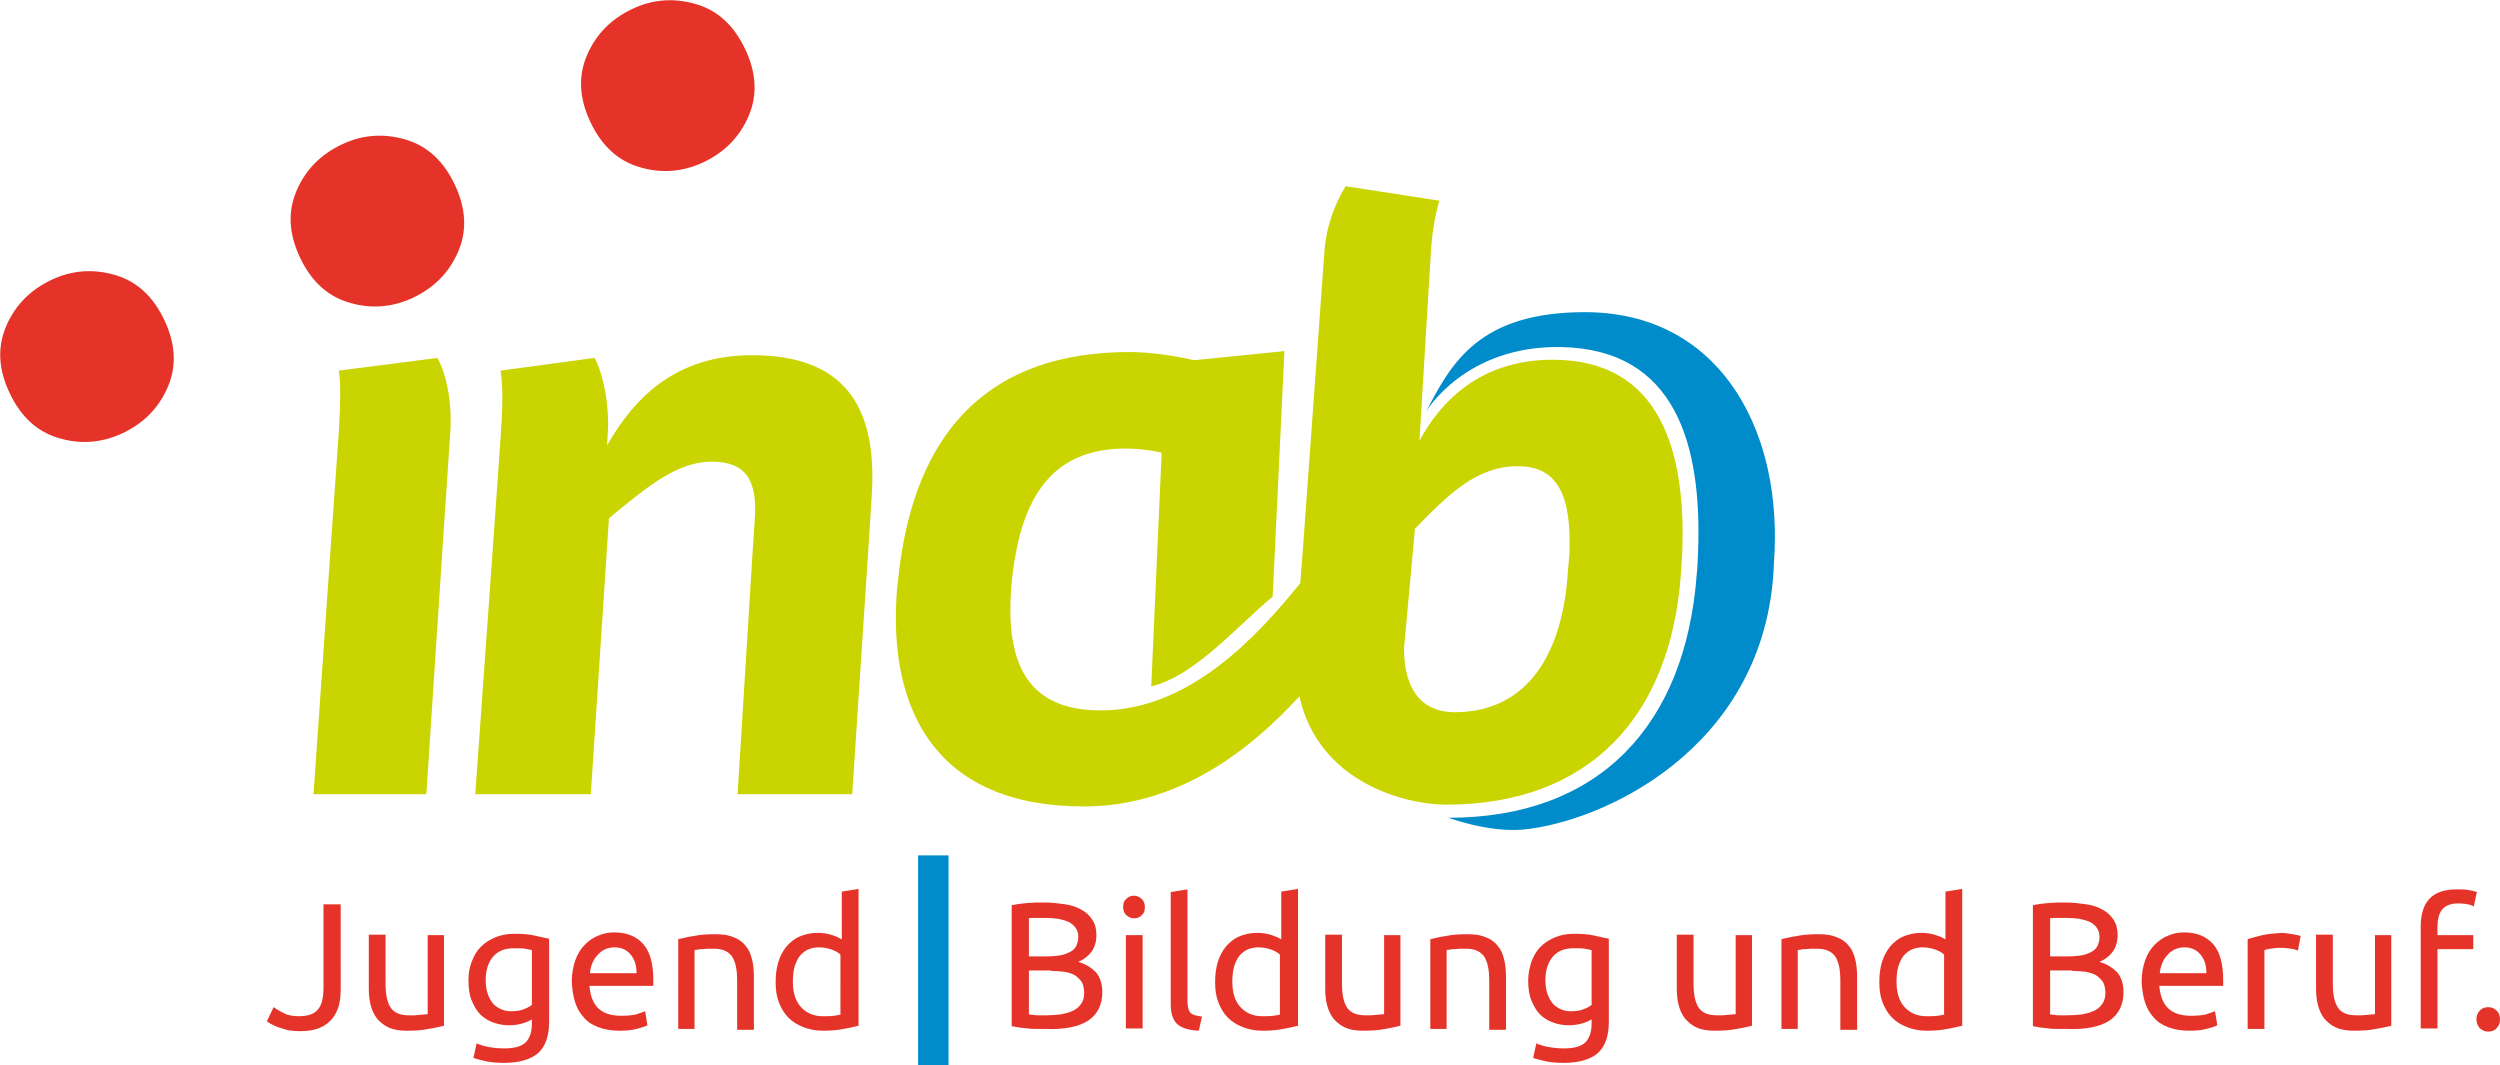
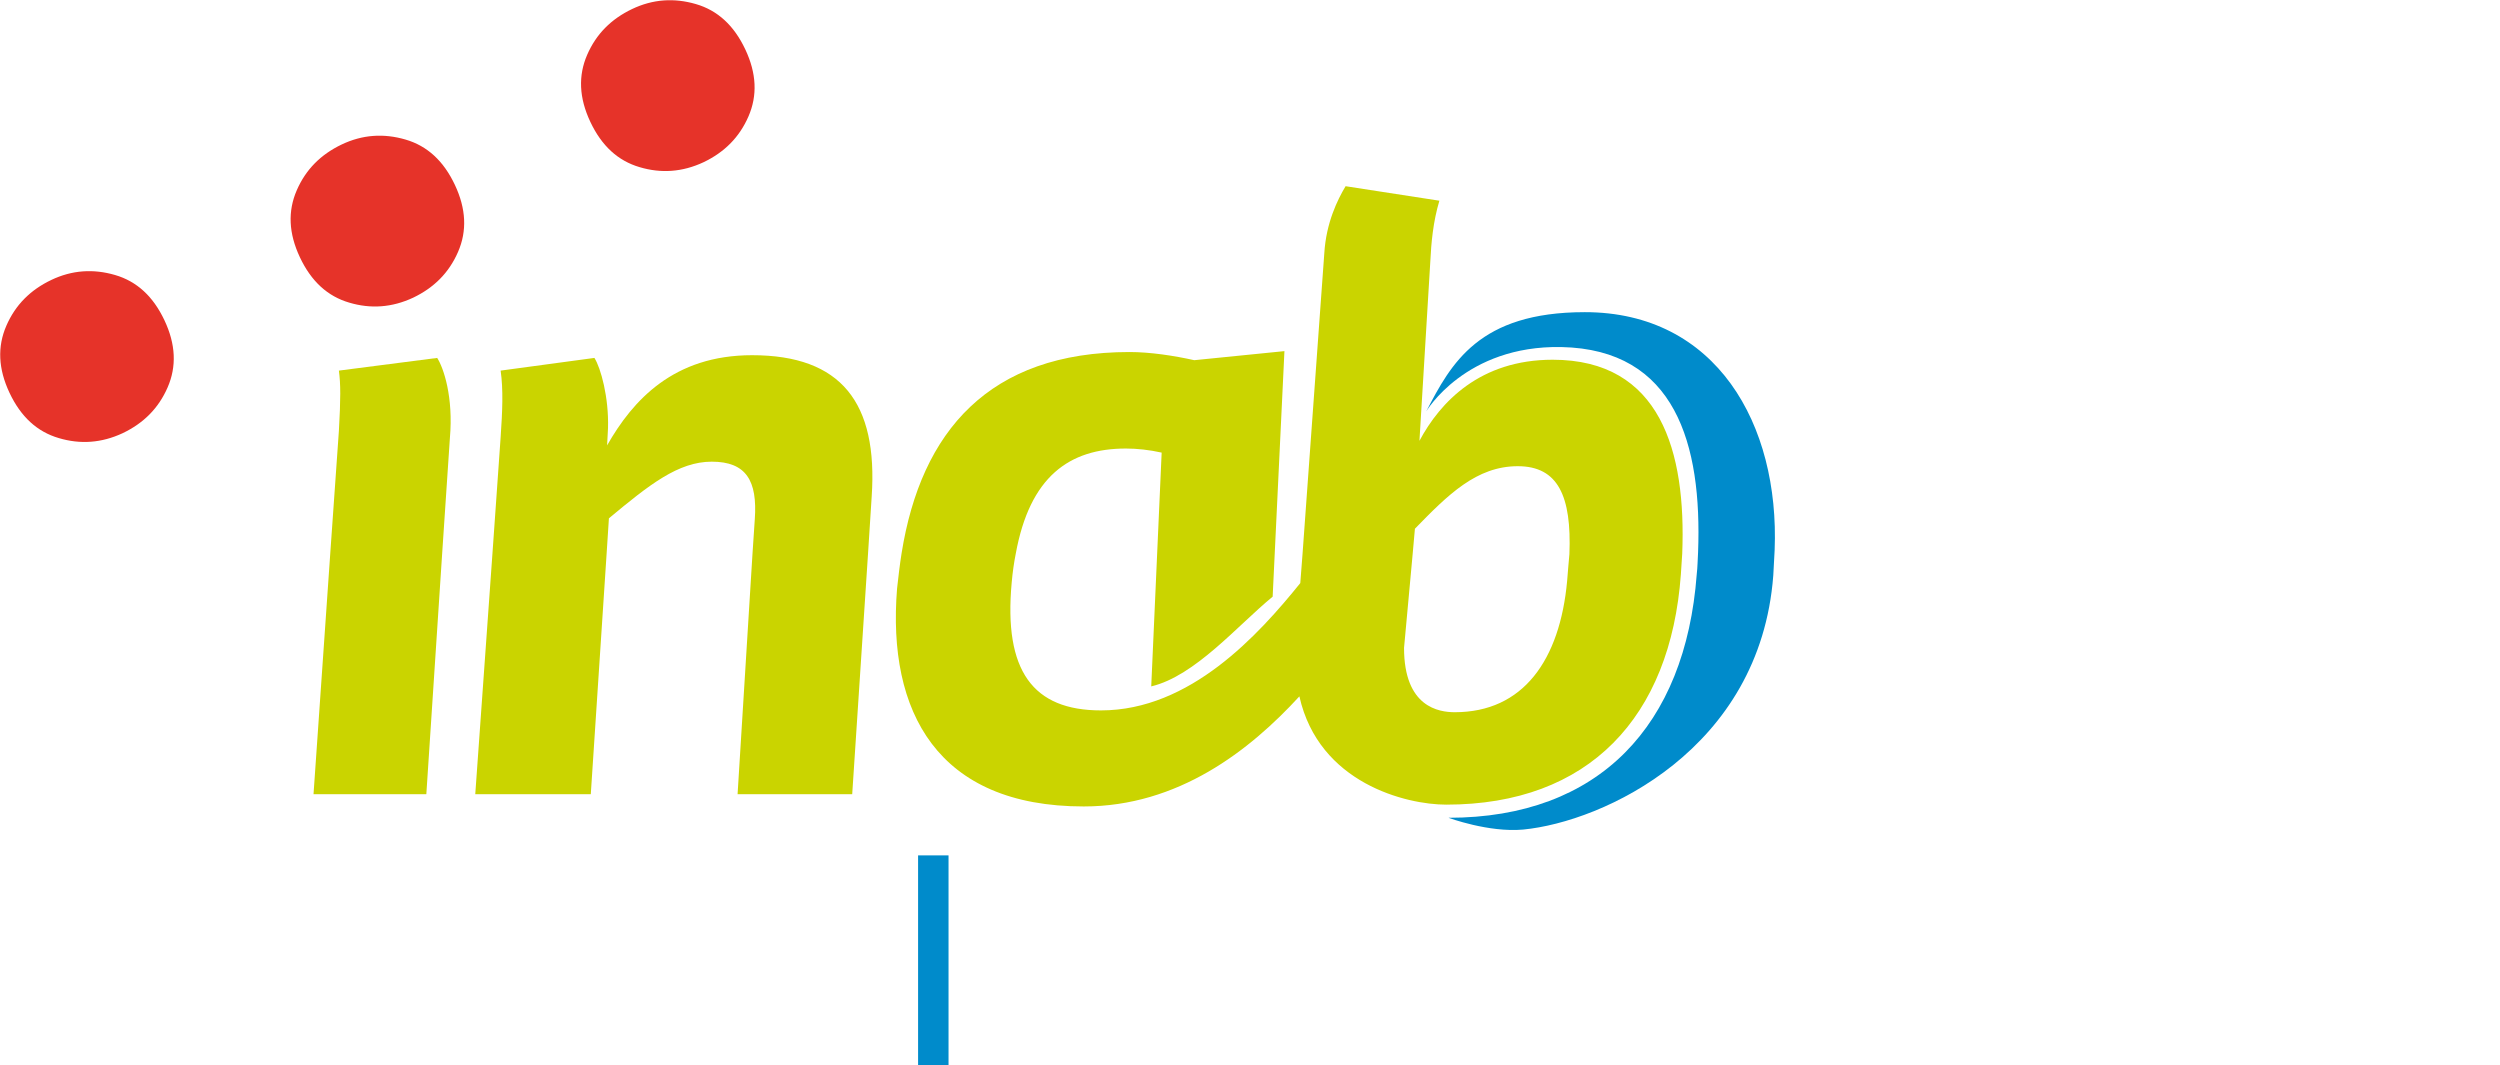
<svg xmlns="http://www.w3.org/2000/svg" version="1.1" id="Ebene_1" x="0px" y="0px" width="551.8px" height="235.1px" viewBox="0 0 551.8 235.1" style="enable-background:new 0 0 551.8 235.1;" xml:space="preserve">
  <style type="text/css">
	.st0{fill:#008BCB;}
	.st1{fill:#E63329;}
	.st2{fill:#CAD400;}
	.st3{fill:none;stroke:#008BCB;stroke-width:6.72;stroke-miterlimit:10;}
</style>
  <g>
    <path class="st0" d="M349.8,68.9c-23.4,0-29.5,11.3-35,21.9c0,0,8.6-14.6,29.8-14.2c25.2,0.5,31.1,21.4,30.2,45.3   c-0.1,1.6-0.1,3.2-0.3,4.9c-2.5,33.3-21.5,53.7-54.8,53.7c0,0,8.9,3.3,16.5,2.6c17.6-1.7,52.3-17.6,55.2-56.1   c0.1-1.9,0.2-3.8,0.3-5.6C392.8,93.6,378.8,68.9,349.8,68.9L349.8,68.9z" />
-     <path class="st1" d="M75.3,199.6h-3.9v18.3c0,2.4-0.4,4-1.3,5c-0.9,1-2.3,1.4-4.2,1.4c-1.3,0-2.4-0.2-3.3-0.7   c-0.9-0.4-1.6-0.9-2.2-1.3l-1.5,3.1c0.3,0.2,0.6,0.5,1.1,0.7c0.5,0.3,1,0.5,1.6,0.7c0.6,0.2,1.3,0.4,2,0.6c0.8,0.1,1.6,0.2,2.5,0.2   c1.8,0,3.2-0.2,4.4-0.7c1.2-0.5,2.1-1.2,2.8-2c0.7-0.9,1.2-1.9,1.5-3c0.3-1.1,0.4-2.4,0.4-3.7V199.6L75.3,199.6z M98.1,206.4h-3.7   v17.4c-0.1,0.1-0.4,0.1-0.7,0.1c-0.3,0-0.6,0.1-1,0.1c-0.4,0-0.8,0.1-1.2,0.1c-0.4,0-0.8,0-1.2,0c-1.9,0-3.2-0.5-4-1.6   c-0.8-1.1-1.2-2.9-1.2-5.4v-10.8h-3.7V218c0,1.4,0.1,2.7,0.4,3.8c0.3,1.2,0.8,2.2,1.4,3c0.7,0.8,1.5,1.5,2.6,2   c1.1,0.5,2.4,0.7,4,0.7c1.8,0,3.4-0.1,4.8-0.4c1.4-0.2,2.5-0.5,3.4-0.7V206.4L98.1,206.4z M117.4,225.9c0,1.9-0.5,3.3-1.4,4.2   c-1,0.9-2.5,1.3-4.7,1.3c-1.2,0-2.3-0.1-3.4-0.3c-1.1-0.2-2-0.5-2.7-0.8l-0.7,3.2c0.8,0.3,1.8,0.5,3,0.8c1.2,0.2,2.4,0.3,3.7,0.3   c3.3,0,5.8-0.7,7.5-2.1c1.6-1.4,2.5-3.7,2.5-6.9v-18.4c-0.9-0.2-2-0.4-3.2-0.7c-1.3-0.3-2.8-0.4-4.5-0.4c-1.6,0-3,0.3-4.2,0.8   c-1.2,0.5-2.3,1.2-3.2,2.1c-0.9,0.9-1.5,2-2,3.3c-0.5,1.3-0.7,2.6-0.7,4.1c0,1.7,0.2,3.2,0.7,4.4c0.5,1.2,1.1,2.3,1.9,3.1   c0.8,0.8,1.8,1.4,2.9,1.8c1.1,0.4,2.3,0.6,3.5,0.6c1.2,0,2.3-0.2,3.2-0.5c0.9-0.3,1.5-0.6,1.8-0.8V225.9L117.4,225.9z M117.4,221.8   c-0.5,0.4-1.1,0.7-1.9,1c-0.8,0.3-1.7,0.4-2.7,0.4c-0.7,0-1.4-0.1-2.1-0.4c-0.7-0.3-1.3-0.7-1.8-1.2c-0.5-0.6-0.9-1.3-1.2-2.1   c-0.3-0.8-0.5-1.9-0.5-3.1c0-2.1,0.5-3.9,1.6-5.2c1.1-1.3,2.6-1.9,4.6-1.9c1.1,0,1.9,0,2.5,0.1c0.6,0.1,1.1,0.2,1.5,0.3V221.8   L117.4,221.8z M126.9,221.1c0.4,1.3,1,2.4,1.9,3.4c0.8,1,1.9,1.7,3.2,2.2c1.3,0.5,2.9,0.8,4.7,0.8c1.4,0,2.7-0.1,3.8-0.4   c1.1-0.3,1.9-0.5,2.4-0.8l-0.5-3.1c-0.5,0.2-1.1,0.4-2,0.7c-0.9,0.2-2,0.3-3.3,0.3c-2.3,0-4-0.6-5.1-1.7c-1.1-1.1-1.7-2.7-1.9-4.9   h14.1c0-0.2,0-0.4,0-0.7c0-0.3,0-0.5,0-0.6c0-3.5-0.7-6.2-2.2-7.9c-1.5-1.7-3.6-2.6-6.4-2.6c-1.2,0-2.4,0.2-3.5,0.7   c-1.1,0.4-2.1,1.1-3,2c-0.9,0.9-1.6,2-2.1,3.4c-0.5,1.4-0.8,3-0.8,4.8C126.3,218.4,126.5,219.8,126.9,221.1L126.9,221.1z    M130.2,214.8c0.1-0.7,0.2-1.4,0.5-2.1c0.3-0.7,0.6-1.3,1.1-1.8c0.4-0.5,1-1,1.6-1.3c0.6-0.3,1.4-0.5,2.2-0.5   c1.5,0,2.7,0.5,3.6,1.6c0.9,1.1,1.3,2.4,1.3,4.1H130.2L130.2,214.8z M149.6,227.1h3.7v-17.4c0.1,0,0.4-0.1,0.7-0.1   c0.3-0.1,0.6-0.1,1-0.1c0.4,0,0.8-0.1,1.2-0.1c0.4,0,0.8,0,1.2,0c1,0,1.8,0.1,2.5,0.4c0.7,0.3,1.2,0.7,1.6,1.2   c0.4,0.6,0.7,1.3,0.9,2.2c0.2,0.9,0.3,2,0.3,3.3v10.8h3.7v-11.6c0-1.4-0.1-2.7-0.4-3.9c-0.3-1.2-0.7-2.2-1.4-3   c-0.6-0.8-1.5-1.5-2.6-1.9c-1.1-0.5-2.4-0.7-4.1-0.7c-1.8,0-3.4,0.1-4.8,0.4c-1.4,0.2-2.5,0.5-3.4,0.7V227.1L149.6,227.1z    M185.7,223.9c-0.4,0.1-0.9,0.2-1.6,0.3c-0.7,0.1-1.5,0.1-2.5,0.1c-2,0-3.6-0.7-4.8-2c-1.2-1.3-1.8-3.2-1.8-5.6   c0-1.1,0.1-2.1,0.3-3c0.2-0.9,0.6-1.7,1-2.4c0.5-0.7,1.1-1.2,1.8-1.6c0.8-0.4,1.7-0.6,2.7-0.6c1,0,1.9,0.2,2.8,0.5   c0.8,0.3,1.5,0.7,1.9,1.1V223.9L185.7,223.9z M185.7,207.3c-0.5-0.3-1.1-0.6-2-0.9c-0.9-0.3-2-0.5-3.2-0.5c-1.5,0-2.8,0.3-4,0.8   c-1.2,0.5-2.1,1.3-2.9,2.2c-0.8,1-1.4,2.1-1.8,3.4c-0.4,1.3-0.6,2.8-0.6,4.4c0,1.7,0.2,3.2,0.7,4.5c0.5,1.3,1.2,2.5,2.1,3.4   c0.9,0.9,2,1.6,3.3,2.1c1.3,0.5,2.7,0.8,4.3,0.8c1.7,0,3.2-0.1,4.6-0.4c1.3-0.2,2.4-0.5,3.3-0.7v-30.2l-3.7,0.6V207.3L185.7,207.3z    M240.3,225.2c2-1.4,3-3.5,3-6.2c0-1.9-0.5-3.3-1.4-4.4c-1-1-2.2-1.8-3.9-2.3c1.2-0.5,2.1-1.2,2.9-2.2c0.7-1,1.1-2.2,1.1-3.7   c0-1.4-0.3-2.5-0.9-3.4c-0.6-0.9-1.4-1.7-2.4-2.2c-1-0.6-2.2-1-3.6-1.2c-1.4-0.2-2.9-0.4-4.5-0.4c-0.6,0-1.2,0-1.8,0   c-0.6,0-1.3,0.1-1.9,0.1c-0.6,0.1-1.3,0.1-1.9,0.2c-0.6,0.1-1.2,0.2-1.7,0.3v26.7c0.5,0.1,1.1,0.2,1.7,0.3c0.6,0.1,1.3,0.1,1.9,0.2   c0.6,0.1,1.3,0.1,1.9,0.1c0.6,0,1.2,0,1.8,0C235,227.3,238.2,226.6,240.3,225.2L240.3,225.2z M232,214.3c1.1,0,2.1,0.1,3,0.2   c0.9,0.2,1.7,0.4,2.3,0.8c0.6,0.4,1.1,0.9,1.5,1.5c0.3,0.6,0.5,1.4,0.5,2.3c0,1-0.2,1.8-0.7,2.5c-0.5,0.7-1.1,1.2-1.8,1.5   c-0.8,0.4-1.7,0.6-2.7,0.8c-1,0.1-2.1,0.2-3.2,0.2c-0.6,0-1.1,0-1.6,0c-0.5,0-0.9,0-1.2-0.1c-0.4,0-0.7-0.1-1-0.1v-9.7H232   L232,214.3z M227,202.7c0.4-0.1,1-0.1,1.5-0.1c0.6,0,1.3,0,2.3,0c1,0,1.9,0.1,2.8,0.2c0.9,0.2,1.6,0.4,2.3,0.7   c0.6,0.3,1.2,0.8,1.5,1.3c0.4,0.5,0.6,1.2,0.6,2c0,0.8-0.2,1.5-0.5,2.1c-0.4,0.6-0.8,1-1.5,1.3c-0.6,0.3-1.4,0.6-2.2,0.7   c-0.8,0.1-1.7,0.2-2.7,0.2h-4V202.7L227,202.7z M252.2,206.4h-3.7v20.6h3.7V206.4L252.2,206.4z M252,202c0.5-0.4,0.7-1,0.7-1.8   c0-0.7-0.2-1.3-0.7-1.8c-0.5-0.4-1-0.7-1.7-0.7s-1.2,0.2-1.7,0.7c-0.5,0.4-0.7,1-0.7,1.8c0,0.7,0.2,1.3,0.7,1.8   c0.5,0.4,1,0.7,1.7,0.7S251.5,202.5,252,202L252,202z M265.3,224.4c-0.6-0.1-1.1-0.2-1.5-0.3c-0.4-0.1-0.7-0.3-1-0.5   c-0.2-0.2-0.4-0.6-0.5-1c-0.1-0.4-0.2-0.9-0.2-1.5v-24.8l-3.7,0.6v24.8c0,2,0.5,3.4,1.4,4.3c1,0.9,2.6,1.4,4.8,1.5L265.3,224.4   L265.3,224.4z M282.7,223.9c-0.4,0.1-0.9,0.2-1.6,0.3c-0.7,0.1-1.5,0.1-2.5,0.1c-2,0-3.6-0.7-4.8-2c-1.2-1.3-1.8-3.2-1.8-5.6   c0-1.1,0.1-2.1,0.3-3c0.2-0.9,0.6-1.7,1-2.4c0.5-0.7,1.1-1.2,1.8-1.6c0.8-0.4,1.7-0.6,2.7-0.6c1,0,1.9,0.2,2.8,0.5   c0.8,0.3,1.5,0.7,1.9,1.1V223.9L282.7,223.9z M282.7,207.3c-0.4-0.3-1.1-0.6-2-0.9c-0.9-0.3-2-0.5-3.2-0.5c-1.5,0-2.8,0.3-4,0.8   c-1.2,0.5-2.1,1.3-2.9,2.2c-0.8,1-1.4,2.1-1.8,3.4c-0.4,1.3-0.6,2.8-0.6,4.4c0,1.7,0.2,3.2,0.7,4.5c0.5,1.3,1.2,2.5,2.1,3.4   c0.9,0.9,2,1.6,3.3,2.1c1.3,0.5,2.7,0.8,4.3,0.8c1.7,0,3.2-0.1,4.6-0.4c1.3-0.2,2.4-0.5,3.3-0.7v-30.2l-3.7,0.6V207.3L282.7,207.3z    M309.2,206.4h-3.7v17.4c-0.1,0.1-0.4,0.1-0.7,0.1c-0.3,0-0.6,0.1-1,0.1c-0.4,0-0.8,0.1-1.2,0.1c-0.4,0-0.8,0-1.2,0   c-1.9,0-3.2-0.5-4-1.6c-0.8-1.1-1.2-2.9-1.2-5.4v-10.8h-3.7V218c0,1.4,0.1,2.7,0.4,3.8c0.3,1.2,0.8,2.2,1.4,3   c0.7,0.8,1.5,1.5,2.6,2c1.1,0.5,2.4,0.7,4,0.7c1.8,0,3.4-0.1,4.8-0.4c1.4-0.2,2.5-0.5,3.4-0.7V206.4L309.2,206.4z M315.6,227.1h3.7   v-17.4c0.1,0,0.3-0.1,0.7-0.1c0.3-0.1,0.6-0.1,1-0.1c0.4,0,0.8-0.1,1.2-0.1c0.4,0,0.8,0,1.2,0c1,0,1.8,0.1,2.5,0.4   c0.7,0.3,1.2,0.7,1.6,1.2c0.4,0.6,0.7,1.3,0.9,2.2c0.2,0.9,0.3,2,0.3,3.3v10.8h3.7v-11.6c0-1.4-0.1-2.7-0.4-3.9   c-0.3-1.2-0.7-2.2-1.4-3c-0.6-0.8-1.5-1.5-2.6-1.9c-1.1-0.5-2.4-0.7-4.1-0.7c-1.8,0-3.4,0.1-4.8,0.4c-1.4,0.2-2.5,0.5-3.4,0.7   V227.1L315.6,227.1z M351.3,225.9c0,1.9-0.5,3.3-1.4,4.2c-1,0.9-2.5,1.3-4.7,1.3c-1.2,0-2.3-0.1-3.4-0.3c-1.1-0.2-2-0.5-2.7-0.8   l-0.7,3.2c0.8,0.3,1.8,0.5,3,0.8c1.2,0.2,2.4,0.3,3.7,0.3c3.3,0,5.8-0.7,7.5-2.1c1.6-1.4,2.5-3.7,2.5-6.9v-18.4   c-0.9-0.2-2-0.4-3.2-0.7c-1.3-0.3-2.8-0.4-4.5-0.4c-1.6,0-3,0.3-4.2,0.8c-1.2,0.5-2.3,1.2-3.2,2.1c-0.9,0.9-1.5,2-2,3.3   c-0.4,1.3-0.7,2.6-0.7,4.1c0,1.7,0.2,3.2,0.7,4.4c0.5,1.2,1.1,2.3,1.9,3.1c0.8,0.8,1.8,1.4,2.9,1.8c1.1,0.4,2.3,0.6,3.5,0.6   c1.2,0,2.3-0.2,3.2-0.5c0.9-0.3,1.5-0.6,1.8-0.8V225.9L351.3,225.9z M351.3,221.8c-0.5,0.4-1.1,0.7-1.9,1c-0.8,0.3-1.7,0.4-2.7,0.4   c-0.7,0-1.4-0.1-2.1-0.4c-0.7-0.3-1.3-0.7-1.8-1.2c-0.5-0.6-0.9-1.3-1.2-2.1c-0.3-0.8-0.5-1.9-0.5-3.1c0-2.1,0.5-3.9,1.6-5.2   c1.1-1.3,2.6-1.9,4.6-1.9c1.1,0,1.9,0,2.5,0.1c0.6,0.1,1.1,0.2,1.5,0.3V221.8L351.3,221.8z M386.8,206.4h-3.7v17.4   c-0.1,0.1-0.4,0.1-0.7,0.1c-0.3,0-0.6,0.1-1,0.1c-0.4,0-0.8,0.1-1.2,0.1c-0.4,0-0.8,0-1.2,0c-1.9,0-3.2-0.5-4-1.6   c-0.8-1.1-1.2-2.9-1.2-5.4v-10.8h-3.7V218c0,1.4,0.1,2.7,0.4,3.8c0.3,1.2,0.8,2.2,1.4,3c0.7,0.8,1.5,1.5,2.6,2   c1.1,0.5,2.4,0.7,4,0.7c1.8,0,3.4-0.1,4.8-0.4c1.4-0.2,2.5-0.5,3.4-0.7V206.4L386.8,206.4z M393.1,227.1h3.7v-17.4   c0.1,0,0.4-0.1,0.7-0.1c0.3-0.1,0.6-0.1,1-0.1c0.4,0,0.8-0.1,1.2-0.1c0.4,0,0.8,0,1.2,0c1,0,1.8,0.1,2.5,0.4   c0.7,0.3,1.2,0.7,1.6,1.2c0.4,0.6,0.7,1.3,0.9,2.2c0.2,0.9,0.3,2,0.3,3.3v10.8h3.7v-11.6c0-1.4-0.1-2.7-0.4-3.9   c-0.3-1.2-0.7-2.2-1.4-3c-0.6-0.8-1.5-1.5-2.6-1.9c-1.1-0.5-2.4-0.7-4.1-0.7c-1.8,0-3.4,0.1-4.8,0.4c-1.4,0.2-2.5,0.5-3.4,0.7   V227.1L393.1,227.1z M429.3,223.9c-0.4,0.1-0.9,0.2-1.6,0.3c-0.7,0.1-1.5,0.1-2.5,0.1c-2,0-3.6-0.7-4.8-2c-1.2-1.3-1.8-3.2-1.8-5.6   c0-1.1,0.1-2.1,0.3-3c0.2-0.9,0.6-1.7,1-2.4c0.5-0.7,1.1-1.2,1.8-1.6c0.8-0.4,1.7-0.6,2.7-0.6c1,0,1.9,0.2,2.8,0.5   c0.8,0.3,1.5,0.7,1.9,1.1V223.9L429.3,223.9z M429.3,207.3c-0.4-0.3-1.1-0.6-2-0.9c-0.9-0.3-2-0.5-3.2-0.5c-1.5,0-2.8,0.3-4,0.8   c-1.2,0.5-2.1,1.3-2.9,2.2c-0.8,1-1.4,2.1-1.8,3.4c-0.4,1.3-0.6,2.8-0.6,4.4c0,1.7,0.2,3.2,0.7,4.5c0.5,1.3,1.2,2.5,2.1,3.4   c0.9,0.9,2,1.6,3.3,2.1c1.3,0.5,2.7,0.8,4.3,0.8c1.7,0,3.2-0.1,4.6-0.4c1.3-0.2,2.4-0.5,3.3-0.7v-30.2l-3.7,0.6V207.3L429.3,207.3z    M465.7,225.2c2-1.4,3-3.5,3-6.2c0-1.9-0.5-3.3-1.4-4.4c-1-1-2.2-1.8-3.9-2.3c1.2-0.5,2.1-1.2,2.9-2.2c0.7-1,1.1-2.2,1.1-3.7   c0-1.4-0.3-2.5-0.9-3.4c-0.6-0.9-1.4-1.7-2.4-2.2c-1-0.6-2.2-1-3.6-1.2c-1.4-0.2-2.9-0.4-4.5-0.4c-0.6,0-1.2,0-1.8,0   c-0.6,0-1.3,0.1-1.9,0.1c-0.6,0.1-1.3,0.1-1.9,0.2c-0.6,0.1-1.2,0.2-1.7,0.3v26.7c0.5,0.1,1.1,0.2,1.7,0.3c0.6,0.1,1.3,0.1,1.9,0.2   c0.6,0.1,1.3,0.1,1.9,0.1c0.6,0,1.3,0,1.8,0C460.4,227.3,463.6,226.6,465.7,225.2L465.7,225.2z M457.4,214.3c1.1,0,2.1,0.1,3,0.2   c0.9,0.2,1.7,0.4,2.3,0.8c0.6,0.4,1.1,0.9,1.5,1.5c0.3,0.6,0.5,1.4,0.5,2.3c0,1-0.2,1.8-0.7,2.5c-0.5,0.7-1.1,1.2-1.8,1.5   c-0.8,0.4-1.7,0.6-2.7,0.8c-1,0.1-2.1,0.2-3.2,0.2c-0.6,0-1.1,0-1.6,0c-0.5,0-0.9,0-1.2-0.1c-0.4,0-0.7-0.1-1-0.1v-9.7H457.4   L457.4,214.3z M452.4,202.7c0.5-0.1,1-0.1,1.5-0.1c0.6,0,1.3,0,2.3,0c1,0,1.9,0.1,2.8,0.2c0.9,0.2,1.6,0.4,2.3,0.7   c0.6,0.3,1.2,0.8,1.5,1.3c0.4,0.5,0.6,1.2,0.6,2c0,0.8-0.2,1.5-0.5,2.1c-0.4,0.6-0.8,1-1.5,1.3c-0.6,0.3-1.4,0.6-2.2,0.7   c-0.8,0.1-1.7,0.2-2.7,0.2h-4V202.7L452.4,202.7z M473.4,221.1c0.4,1.3,1,2.4,1.9,3.4c0.8,1,1.9,1.7,3.2,2.2   c1.3,0.5,2.9,0.8,4.7,0.8c1.4,0,2.7-0.1,3.8-0.4c1.1-0.3,1.9-0.5,2.4-0.8l-0.5-3.1c-0.5,0.2-1.1,0.4-2,0.7c-0.9,0.2-2,0.3-3.3,0.3   c-2.3,0-4-0.6-5.1-1.7c-1.1-1.1-1.7-2.7-1.9-4.9h14.1c0-0.2,0-0.4,0-0.7c0-0.3,0-0.5,0-0.6c0-3.5-0.7-6.2-2.2-7.9   c-1.5-1.7-3.6-2.6-6.4-2.6c-1.2,0-2.4,0.2-3.5,0.7c-1.1,0.4-2.1,1.1-3,2c-0.9,0.9-1.6,2-2.1,3.4c-0.5,1.4-0.8,3-0.8,4.8   C472.8,218.4,473,219.8,473.4,221.1L473.4,221.1z M476.7,214.8c0.1-0.7,0.2-1.4,0.5-2.1c0.3-0.7,0.6-1.3,1.1-1.8   c0.4-0.5,1-1,1.6-1.3s1.4-0.5,2.2-0.5c1.5,0,2.7,0.5,3.6,1.6c0.9,1.1,1.3,2.4,1.3,4.1H476.7L476.7,214.8z M499.4,206.4   c-1.3,0.3-2.4,0.6-3.3,0.9v19.8h3.7v-17.4c0.2-0.1,0.7-0.2,1.3-0.3c0.7-0.1,1.4-0.2,2-0.2c1.1,0,1.9,0.1,2.6,0.2   c0.7,0.1,1.2,0.3,1.5,0.4l0.6-3.2c-0.2-0.1-0.4-0.1-0.7-0.2c-0.3-0.1-0.7-0.1-1.1-0.2c-0.4-0.1-0.8-0.1-1.2-0.2   c-0.4,0-0.8-0.1-1.1-0.1C502.1,206,500.7,206.1,499.4,206.4L499.4,206.4z M527.9,206.4h-3.7v17.4c-0.1,0.1-0.4,0.1-0.7,0.1   c-0.3,0-0.6,0.1-1,0.1c-0.4,0-0.8,0.1-1.2,0.1c-0.4,0-0.8,0-1.2,0c-1.9,0-3.2-0.5-4-1.6c-0.8-1.1-1.2-2.9-1.2-5.4v-10.8h-3.7V218   c0,1.4,0.1,2.7,0.4,3.8c0.3,1.2,0.8,2.2,1.4,3c0.7,0.8,1.5,1.5,2.6,2c1.1,0.5,2.4,0.7,4,0.7c1.8,0,3.4-0.1,4.8-0.4   c1.4-0.2,2.5-0.5,3.4-0.7V206.4L527.9,206.4z M536.2,198.4c-1.3,1.4-1.9,3.5-1.9,6.1v22.5h3.7v-17.5h7.9v-3.1h-7.9v-1.8   c0-1.6,0.3-2.9,1-3.8c0.7-0.9,1.9-1.4,3.6-1.4c0.8,0,1.6,0.1,2.1,0.2c0.6,0.1,1,0.3,1.3,0.5l0.7-3.2c-0.3-0.1-0.9-0.3-1.6-0.4   c-0.8-0.2-1.7-0.2-2.8-0.2C539.5,196.3,537.5,197,536.2,198.4L536.2,198.4z M551.1,223.1c-0.5-0.5-1.1-0.8-1.9-0.8   c-0.8,0-1.5,0.3-1.9,0.8c-0.5,0.5-0.7,1.2-0.7,1.9c0,0.7,0.2,1.3,0.7,1.9c0.5,0.5,1.1,0.8,1.9,0.8c0.8,0,1.5-0.3,1.9-0.8   c0.5-0.5,0.7-1.2,0.7-1.9C551.8,224.2,551.6,223.6,551.1,223.1L551.1,223.1z" />
    <path class="st1" d="M91.2,65.7c4.6-2.2,7.9-5.5,9.9-10.1c2-4.6,1.8-9.5-0.7-14.8c-2.5-5.3-6.1-8.6-10.9-10   c-4.8-1.4-9.5-1.1-14.1,1.1c-4.6,2.2-7.9,5.5-9.9,10.1c-2,4.6-1.8,9.5,0.7,14.8c2.5,5.3,6.1,8.6,10.9,10   C81.8,68.2,86.5,67.9,91.2,65.7L91.2,65.7z" />
    <path class="st1" d="M27.1,95.6c4.6-2.2,7.9-5.5,9.9-10.1c2-4.6,1.8-9.5-0.7-14.8c-2.5-5.3-6.1-8.6-10.9-10   c-4.8-1.4-9.5-1.1-14.1,1.1c-4.6,2.2-7.9,5.5-9.9,10.1c-2,4.6-1.8,9.5,0.7,14.8c2.5,5.3,6.1,8.6,10.9,10   C17.7,98.1,22.4,97.8,27.1,95.6L27.1,95.6z" />
    <path class="st1" d="M155.3,35.8c4.6-2.2,7.9-5.5,9.9-10.1c2-4.6,1.8-9.5-0.7-14.8c-2.5-5.3-6.1-8.6-10.9-10   c-4.8-1.4-9.5-1.1-14.1,1.1c-4.6,2.2-7.9,5.5-9.9,10.1c-2,4.6-1.8,9.5,0.7,14.8c2.5,5.3,6.1,8.6,10.9,10   C145.9,38.3,150.6,38,155.3,35.8L155.3,35.8z" />
    <path class="st2" d="M74.8,81.8c0.4,3,0.4,6.2,0,13.3l-1.9,27l-3.7,53.2h24.9l3.5-53.2l1.7-25.4c0.8-9.1-1.4-15.5-2.8-17.7   L74.8,81.8L74.8,81.8z" />
    <path class="st2" d="M342.7,79.4c-16,0-24.8,9.3-29.4,17.9l2.4-39.6c0.2-4.1,0.6-8.7,2-13.4L297,41.1c-1.8,3-4.3,8.1-4.7,14.8   l-4.8,66.3l-0.5,6.5c-9.2,11.4-24.3,28.1-44,28.1c-15,0-21.5-8.7-19.7-28.2c0.2-2.3,0.5-4.4,0.9-6.4c3.1-17,11.8-23.2,24.3-23.2   c2.5,0,5.2,0.3,7.9,0.9l-2.3,51.6c9.7-2.3,19.1-13.5,26.8-19.8l2.6-54.2l-19.9,2c-4.5-1-9.7-1.8-14.3-1.8c-31,0-46,17.5-50.3,44.4   c-0.4,2.5-0.7,5.1-1,7.8c-2.2,27.2,8.9,48.1,41.2,48.1c20.8,0,36.6-12.3,47.6-24.3c4.3,19.2,23.6,23.9,32.4,23.9   c31.5,0,49.5-19.3,51.8-50.8c0.1-1.5,0.2-3.1,0.3-4.6C372.2,99.6,366.5,79.4,342.7,79.4L342.7,79.4z M345.9,128.2   c-1.6,17.5-9.7,29-24.8,29c-3.5,0-11.2-1.1-11.2-14.2l1.9-20.7l0.5-5.6c7.3-7.5,13.6-13.8,22.7-13.8c8.9,0,11.9,6.6,11.4,19.4   C346.2,124.1,346.1,126.1,345.9,128.2L345.9,128.2z" />
    <path class="st2" d="M166,78.4c-17.3,0-26.3,9.9-32,19.9l0.2-3.8c0.2-6.8-1.6-13.3-3-15.5l-20.7,2.8c0.6,4.2,0.4,8.9,0,14.7   l-1.8,25.6l-3.8,53.2h25.5l3.5-53.2l0.5-7.7c8.9-7.4,15.3-12.5,22.7-12.5c7.6,0,10.1,4.2,9.5,12.7l-0.5,7.5l-3.3,53.2h25.3   l3.5-53.2l0.8-12.5C193.8,88.9,185.7,78.4,166,78.4L166,78.4z" />
    <line class="st3" x1="206" y1="188.8" x2="206" y2="235.1" />
  </g>
</svg>